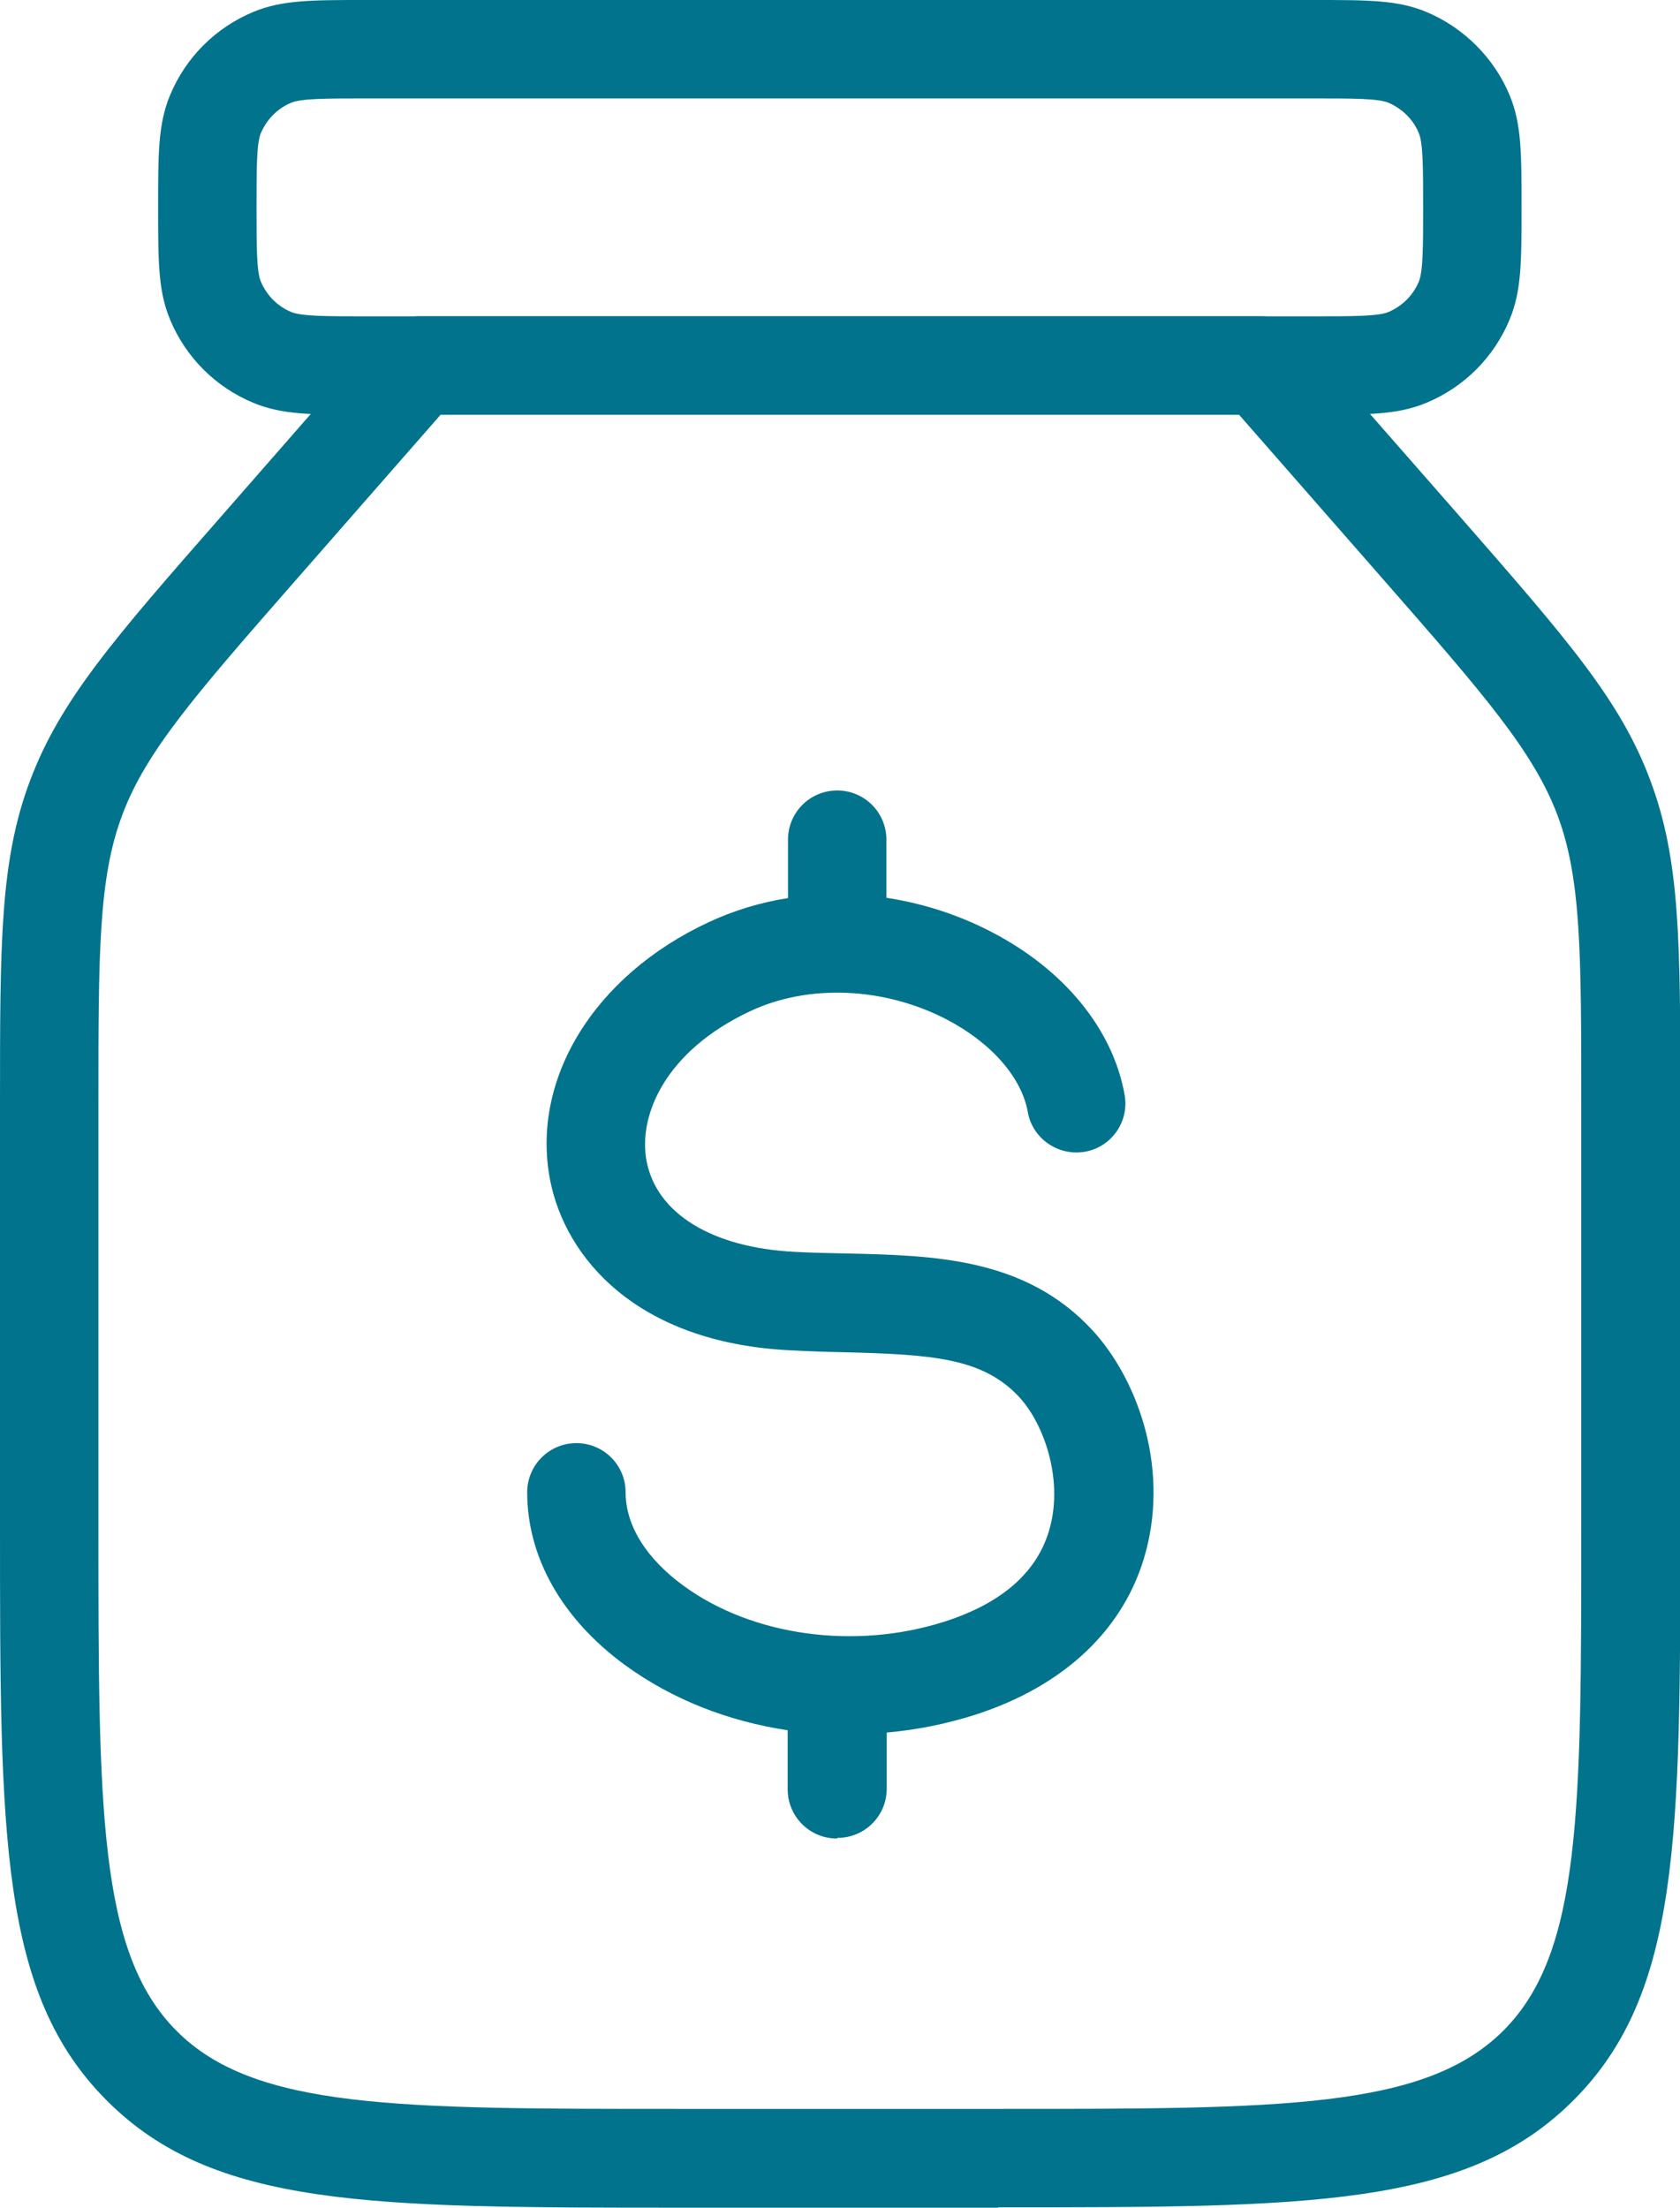
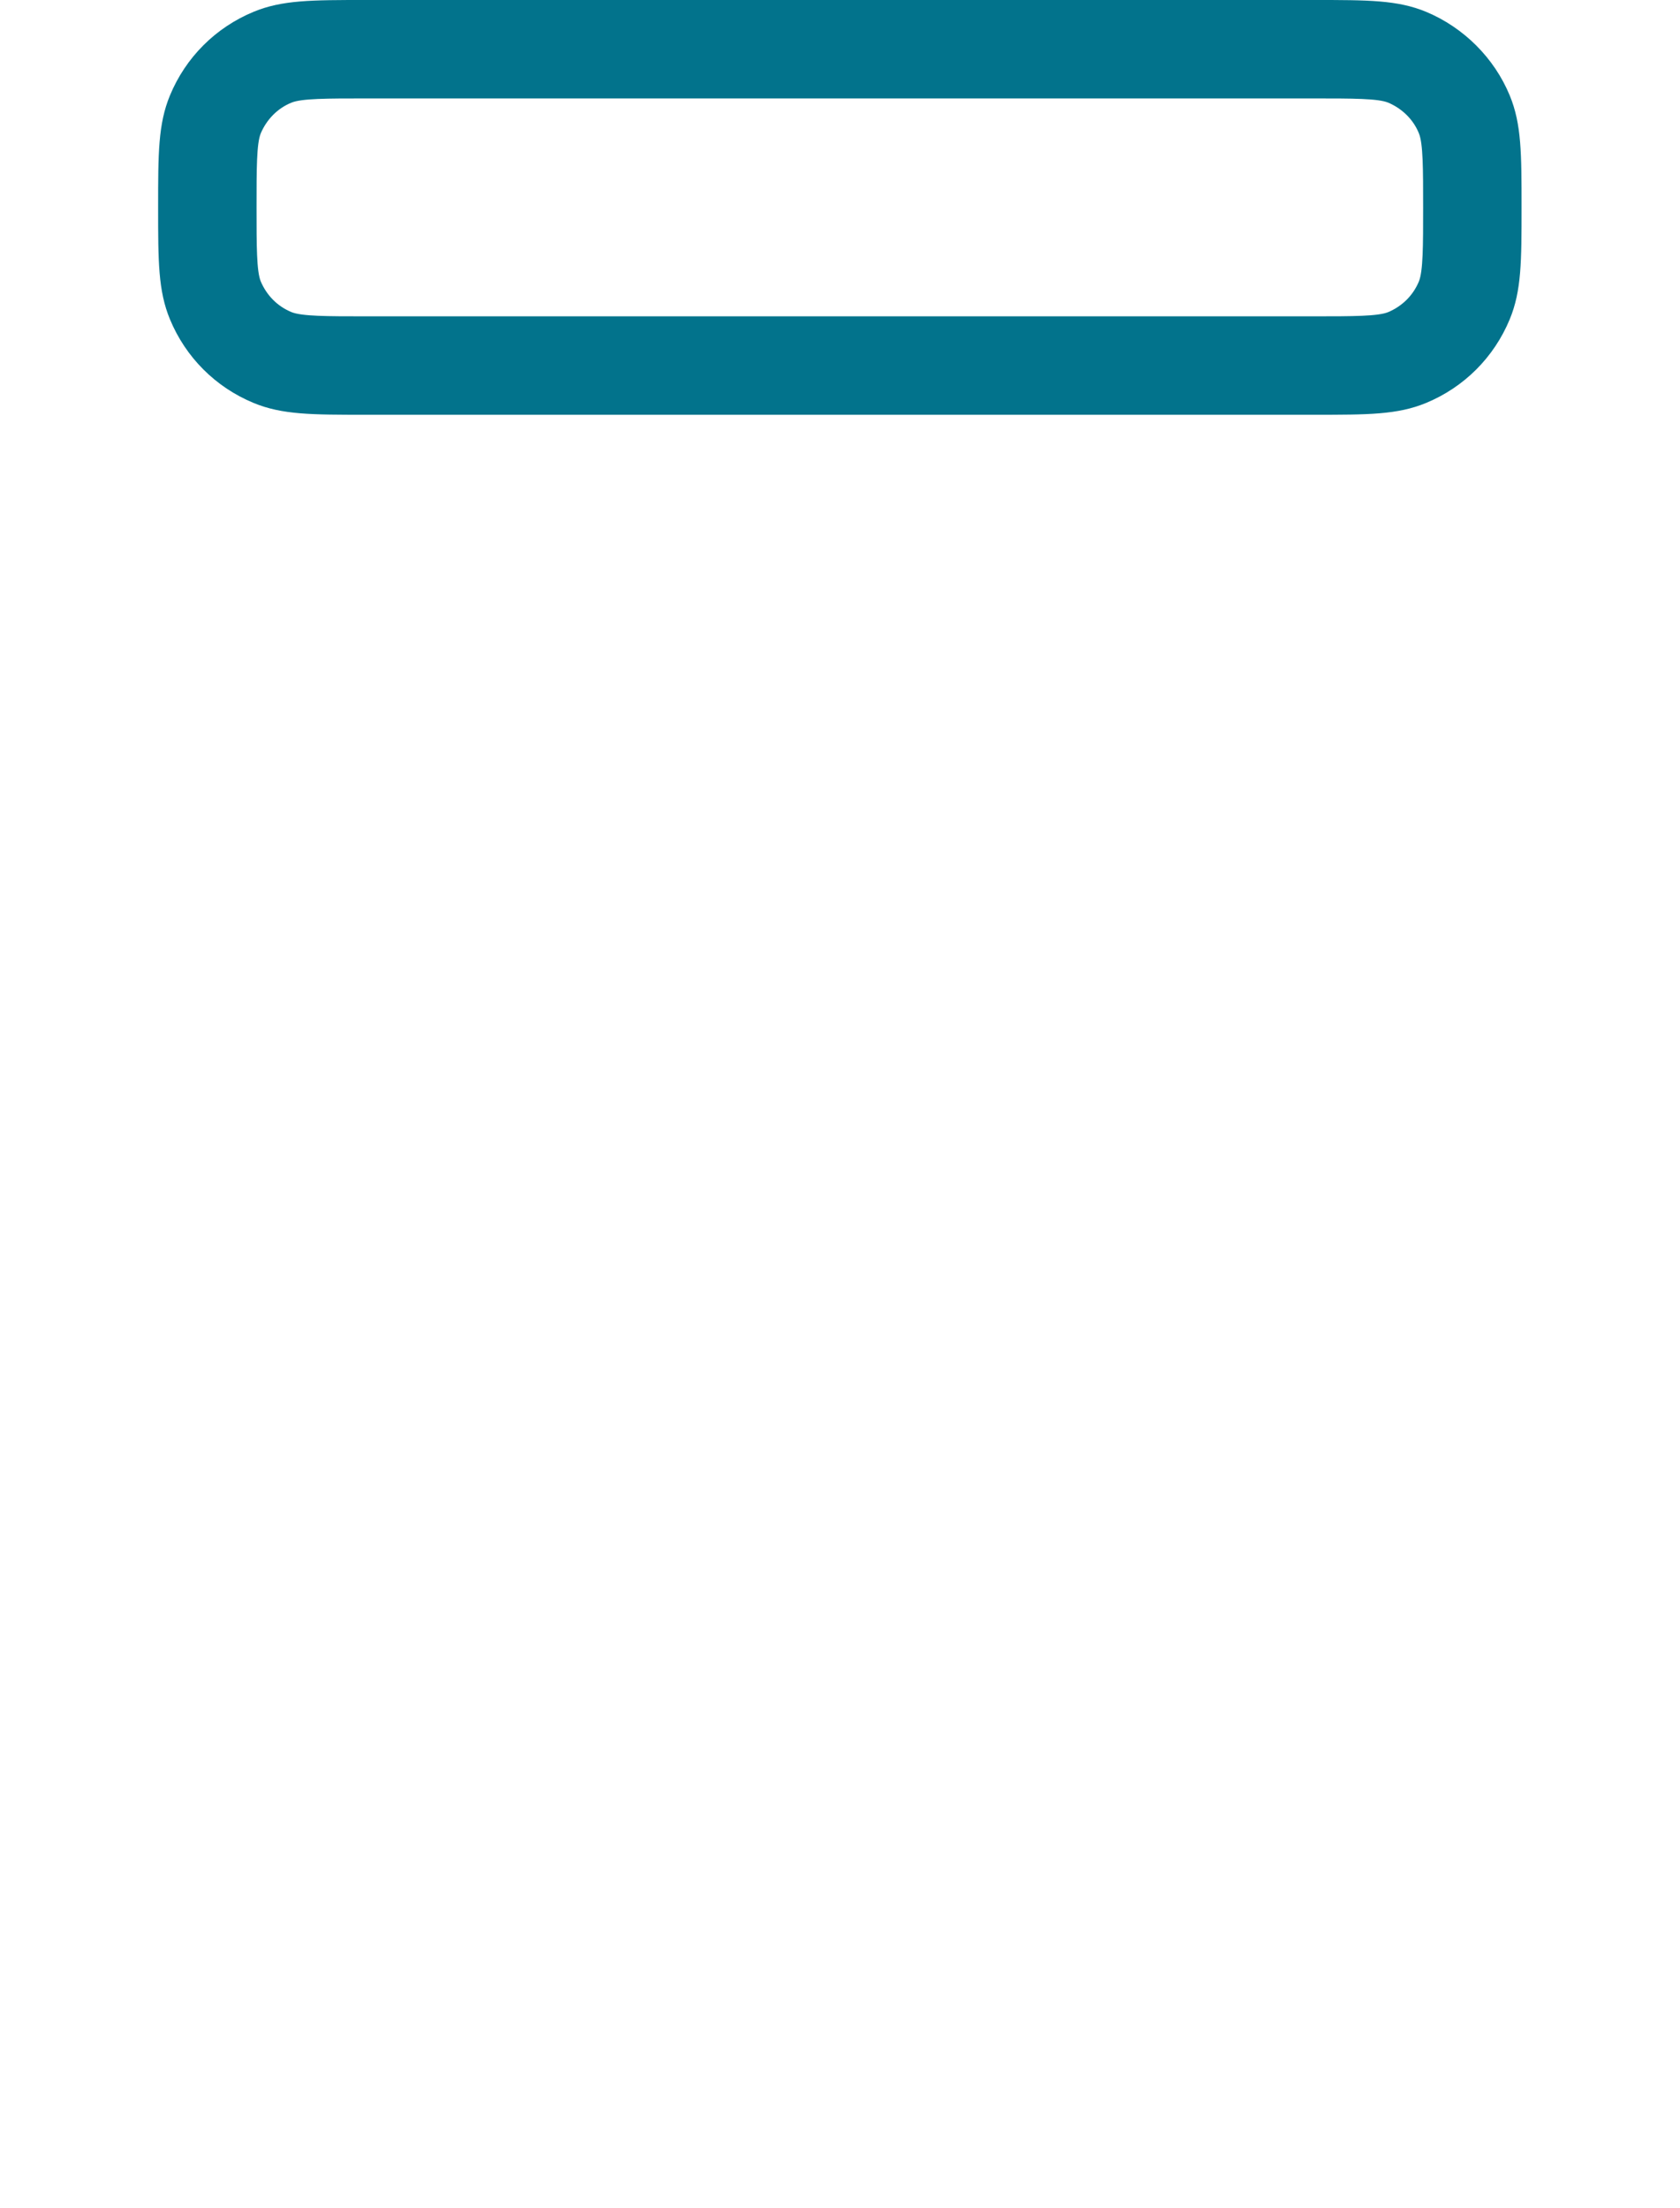
<svg xmlns="http://www.w3.org/2000/svg" id="Capa_1" data-name="Capa 1" viewBox="0 0 51.21 67.28">
  <defs>
    <style>
      .cls-1 {
        fill: #02738c;
        stroke-width: 0px;
      }
    </style>
  </defs>
-   <path class="cls-1" d="M30.42,67.28h-9.64c-9.49,0-14.26,0-17.52-3.26-3.26-3.26-3.26-8.03-3.26-17.52v-12.84c0-4.95,0-7.44.92-9.88.92-2.44,2.55-4.31,5.82-8.04l4.89-5.59c.28-.33.7-.51,1.13-.51h25.71c.43,0,.84.19,1.13.51l4.89,5.58c3.26,3.73,4.9,5.6,5.81,8.04.92,2.44.92,4.93.92,9.88v12.84c0,9.49,0,14.26-3.26,17.52-3.26,3.26-8.03,3.26-17.52,3.26ZM13.43,12.64l-4.44,5.07c-3.02,3.45-4.54,5.19-5.26,7.12-.73,1.93-.73,4.23-.73,8.82v12.84c0,8.66,0,13.01,2.38,15.4s6.73,2.38,15.4,2.38h9.64c8.66,0,13.01,0,15.4-2.38s2.38-6.73,2.38-15.4v-12.84c0-4.59,0-6.89-.73-8.82-.73-1.93-2.24-3.67-5.26-7.12l-4.44-5.07H13.43Z" />
-   <path class="cls-1" d="M25.51,56.03c-.83,0-1.5-.67-1.5-1.5v-1.8c-1.81-.27-3.52-.94-4.95-1.98-1.93-1.41-2.99-3.29-2.99-5.27,0-.83.67-1.5,1.5-1.5s1.5.67,1.5,1.5c0,1.01.63,2.02,1.77,2.85,2.1,1.53,5.22,1.96,7.95,1.09,1.78-.57,2.87-1.54,3.22-2.89.39-1.48-.19-3.13-.93-3.94-1.12-1.22-2.69-1.31-5.36-1.38-.54-.01-1.1-.03-1.66-.06-4.67-.24-6.83-2.83-7.29-5.18-.6-3.07,1.33-6.23,4.82-7.86.77-.36,1.59-.61,2.43-.74v-1.78c0-.83.67-1.5,1.5-1.5s1.5.67,1.5,1.5v1.77c1.1.17,2.18.51,3.2,1.04,2.22,1.15,3.7,2.96,4.06,4.96.15.82-.4,1.6-1.21,1.74-.81.14-1.6-.4-1.74-1.21-.19-1.06-1.12-2.12-2.49-2.83-1.9-.98-4.2-1.08-5.98-.24-2.56,1.2-3.42,3.16-3.15,4.57.31,1.6,2,2.63,4.5,2.76.54.03,1.07.04,1.59.05,2.68.06,5.46.13,7.5,2.34,1.32,1.43,2.34,4.07,1.63,6.74-.62,2.34-2.47,4.1-5.21,4.98-.88.28-1.78.46-2.69.54v1.71c0,.83-.67,1.5-1.5,1.5Z" />
  <path class="cls-1" d="M40.07,12.64H11.14c-1.64,0-2.54,0-3.41-.36-1.16-.48-2.07-1.39-2.55-2.55-.36-.87-.36-1.77-.36-3.41s0-2.54.36-3.41c.48-1.16,1.39-2.07,2.55-2.55.87-.36,1.77-.36,3.41-.36h28.92c1.64,0,2.54,0,3.41.36,1.15.48,2.08,1.41,2.55,2.55.36.87.36,1.77.36,3.41s0,2.54-.36,3.41c-.48,1.16-1.39,2.07-2.55,2.55-.87.36-1.77.36-3.41.36ZM11.14,3c-1.17,0-1.95,0-2.26.13-.42.17-.75.51-.93.93-.13.31-.13,1.09-.13,2.26s0,1.95.13,2.26c.18.42.5.75.93.93.32.13,1.09.13,2.26.13h28.92c1.17,0,1.95,0,2.26-.13.42-.18.75-.5.93-.93.13-.32.13-1.09.13-2.26s0-1.95-.13-2.26c-.17-.42-.51-.75-.93-.93-.31-.13-1.09-.13-2.26-.13H11.14Z" />
</svg>